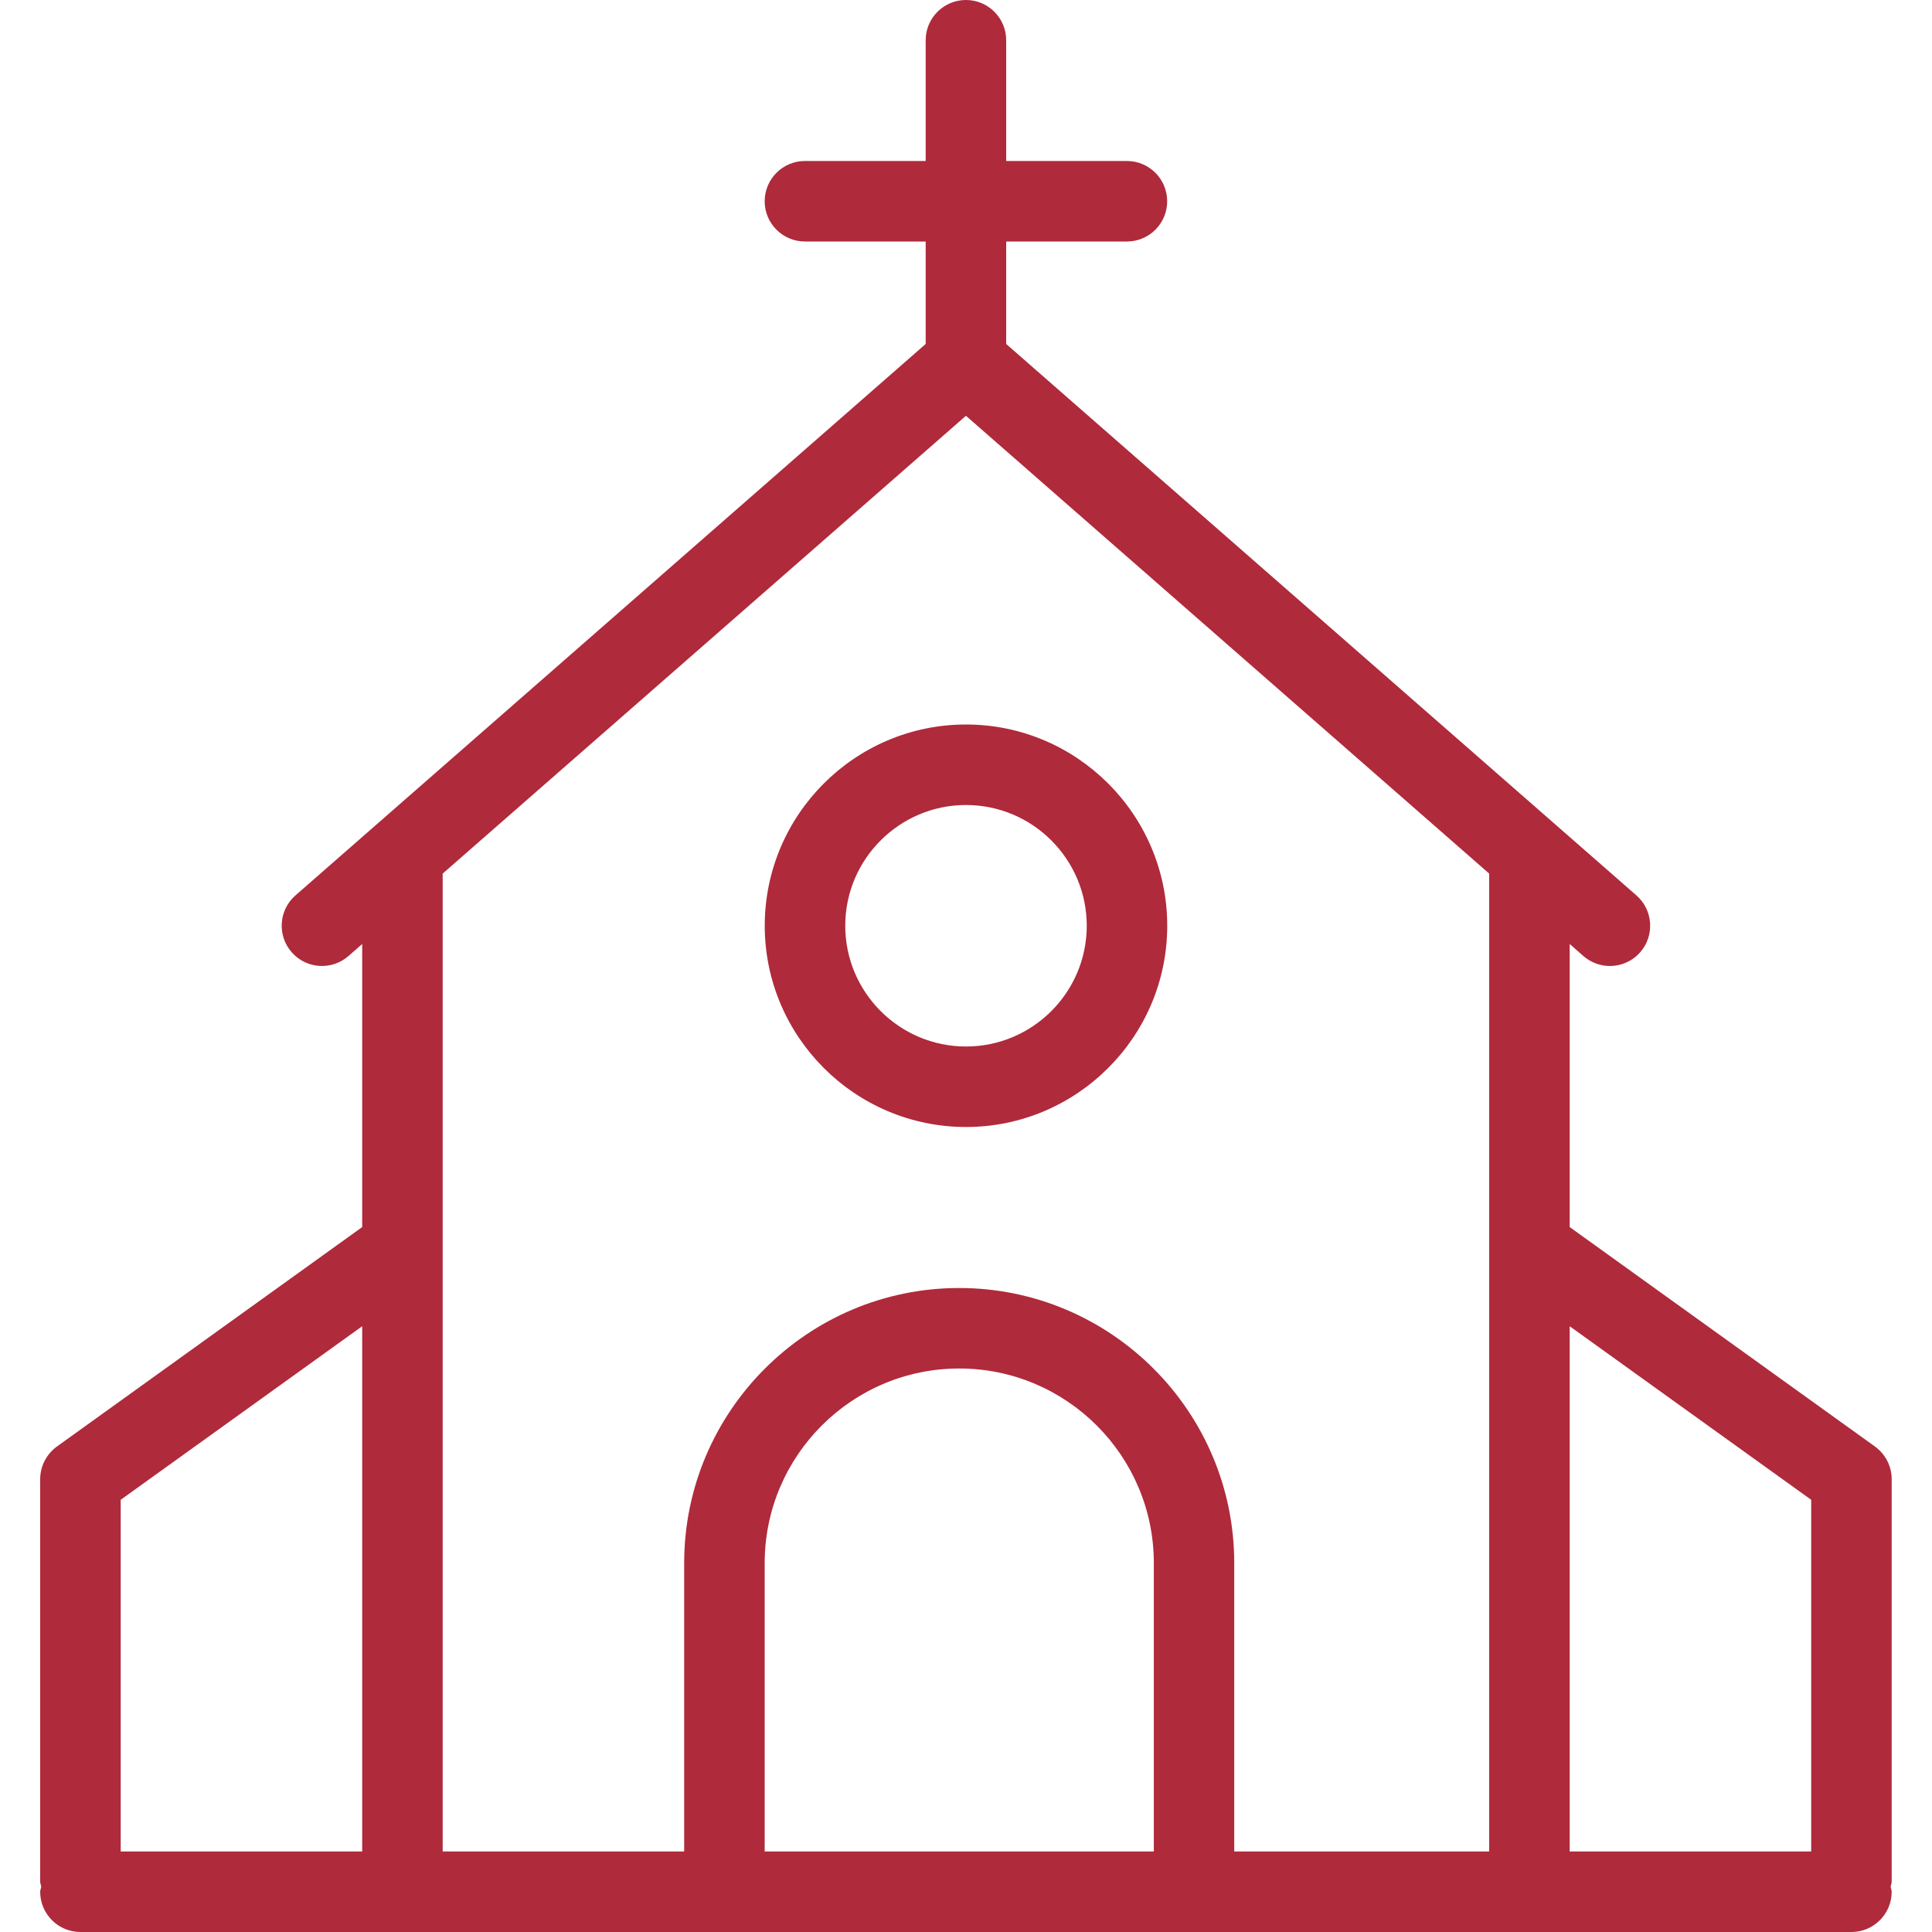
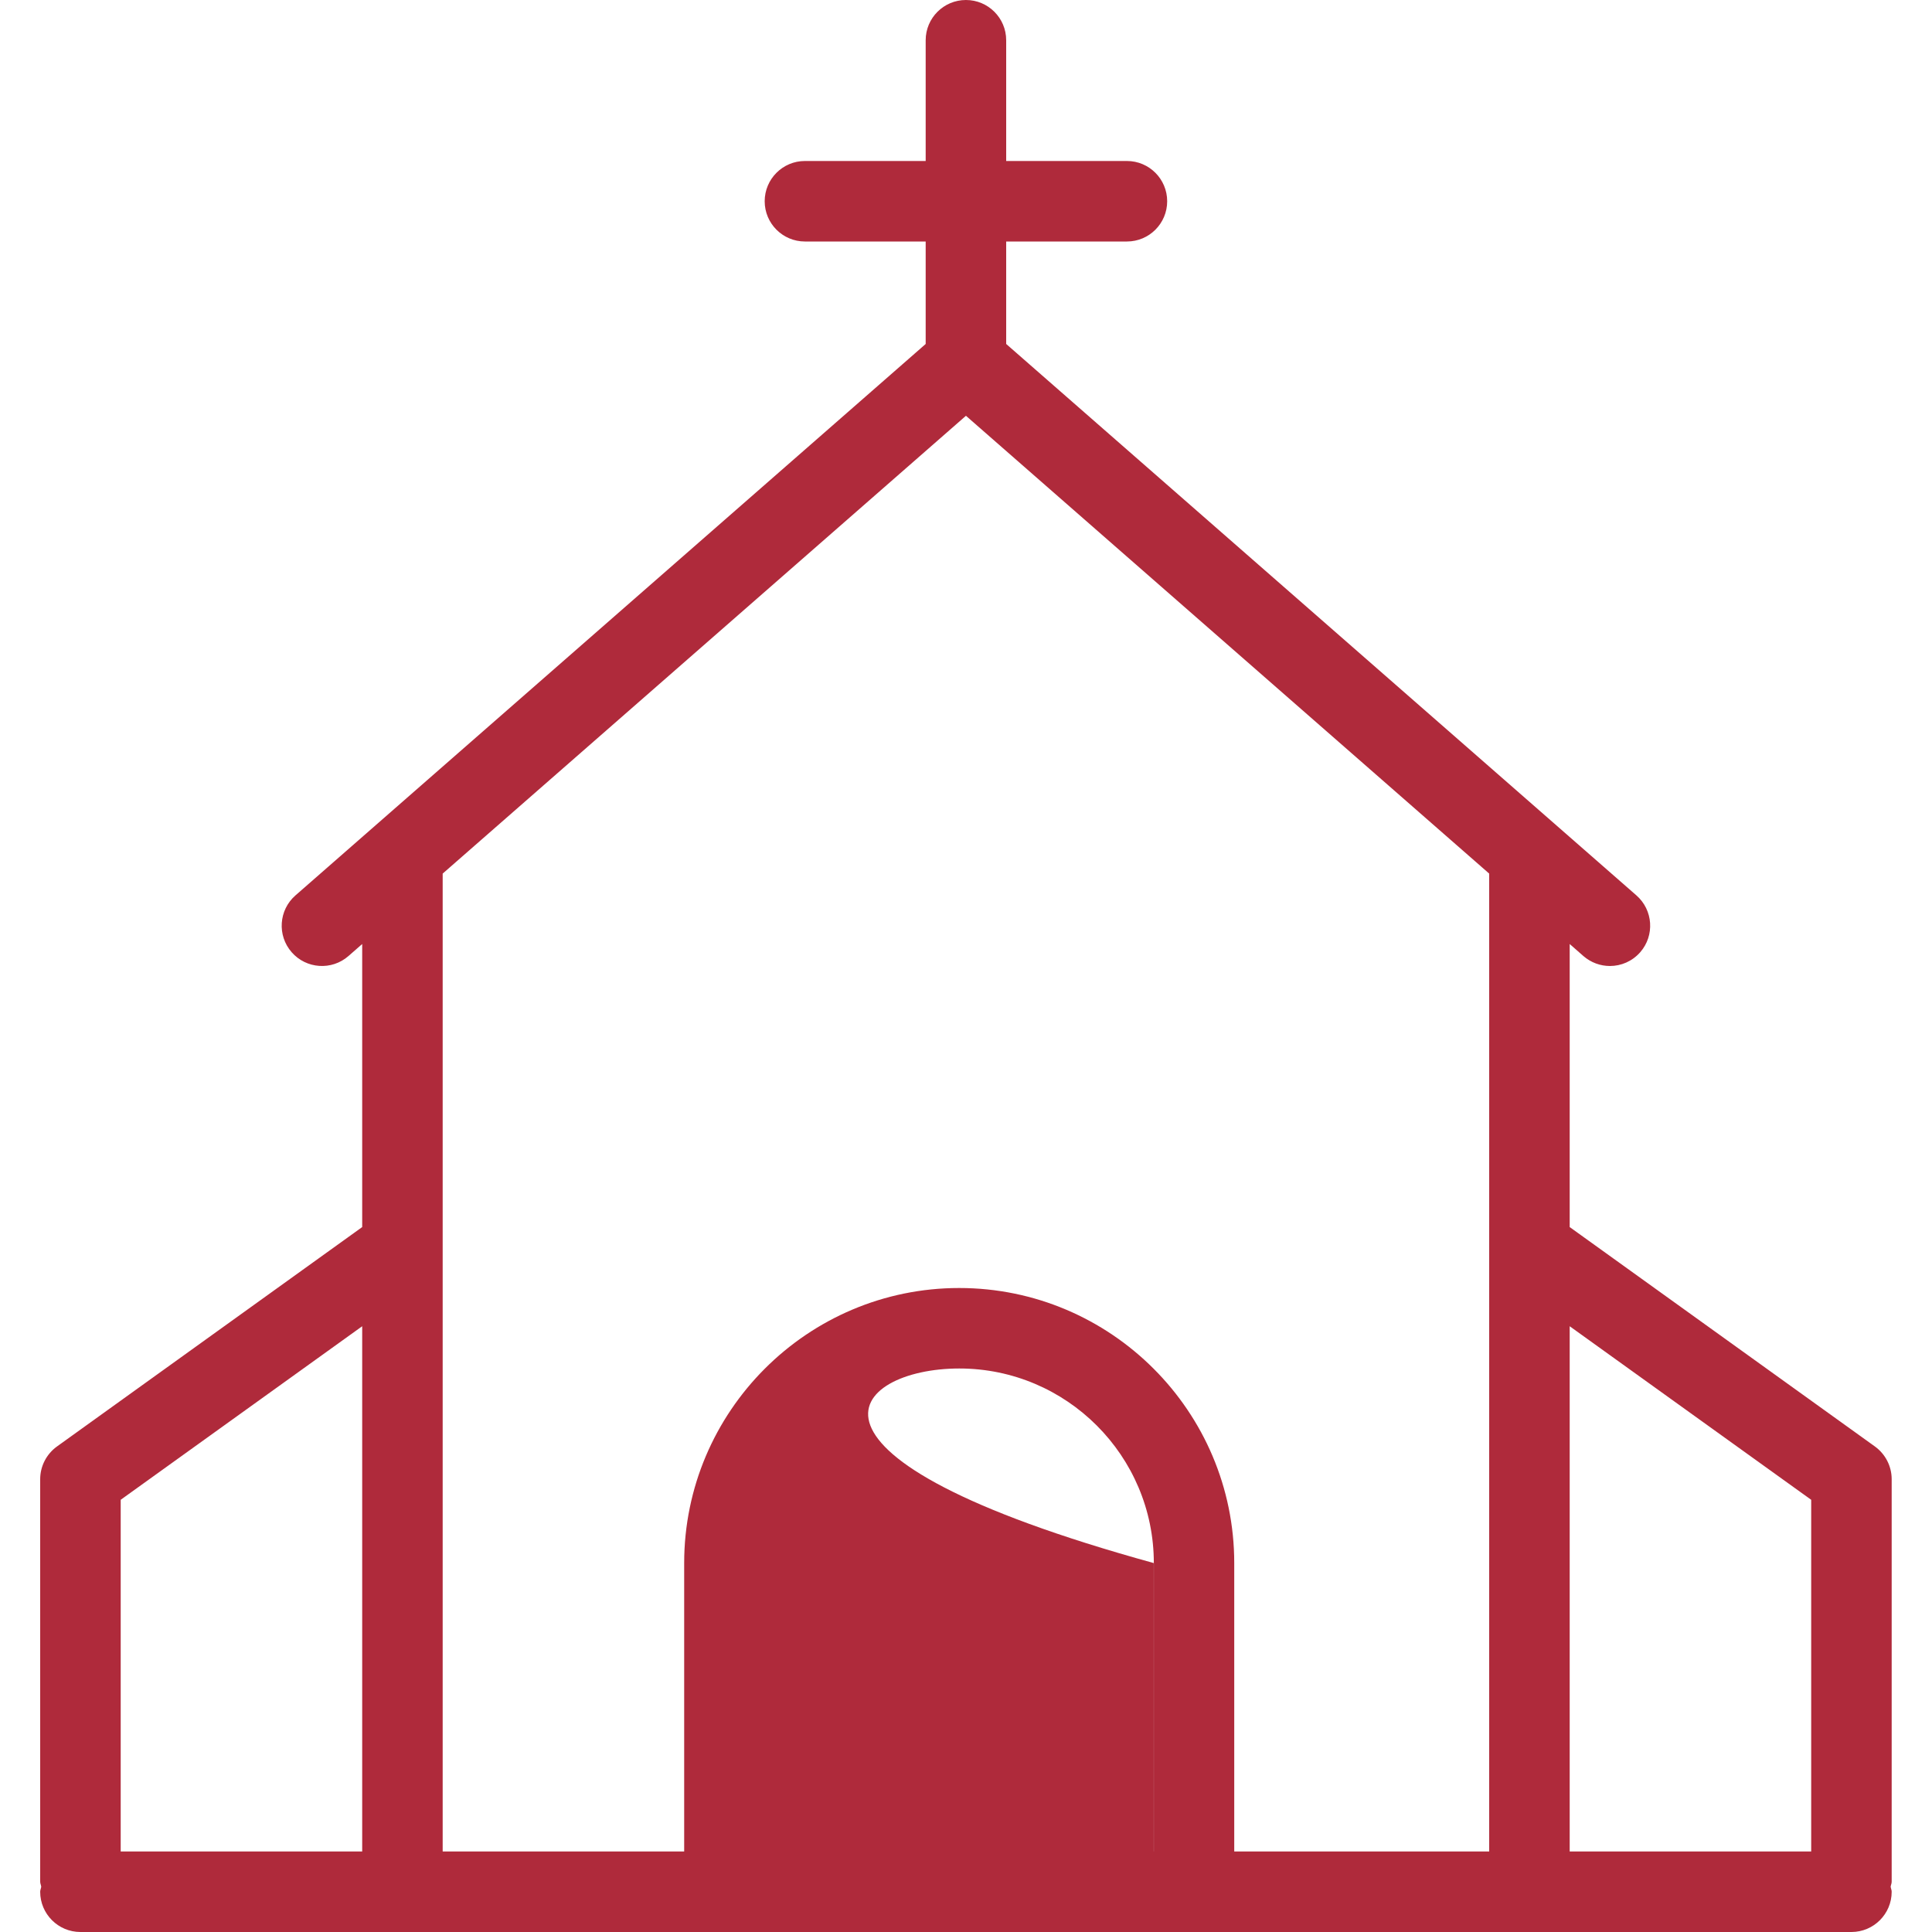
<svg xmlns="http://www.w3.org/2000/svg" width="100" height="100" viewBox="0 0 100 100" fill="none">
  <g id="church 1" clip-path="url(#clip0_303_612)">
    <g id="Group">
      <g id="Group_2">
        <g id="Group_3">
-           <path id="Vector" d="M97.913 76.562C97.913 75.892 97.588 75.263 97.047 74.871L81.247 63.513V48.862L81.959 49.487C82.355 49.829 82.843 50 83.33 50C83.909 50 84.484 49.758 84.897 49.288C85.655 48.421 85.568 47.108 84.701 46.346L52.08 17.804V12.5H58.33C59.48 12.5 60.413 11.567 60.413 10.417C60.413 9.267 59.48 8.333 58.33 8.333H52.08V2.083C52.08 0.933 51.147 0 49.997 0C48.847 0 47.913 0.933 47.913 2.083V8.333H41.663C40.513 8.333 39.58 9.267 39.58 10.417C39.58 11.567 40.513 12.5 41.663 12.5H47.913V17.804L15.293 46.346C14.426 47.104 14.338 48.421 15.097 49.288C15.855 50.154 17.172 50.242 18.038 49.483L18.747 48.862V63.513L2.947 74.871C2.405 75.263 2.08 75.892 2.08 76.562V97.396C2.08 97.487 2.122 97.567 2.134 97.658C2.122 97.746 2.08 97.825 2.08 97.917C2.08 99.067 3.013 100 4.163 100H95.83C96.98 100 97.913 99.067 97.913 97.917C97.913 97.825 97.872 97.746 97.859 97.654C97.872 97.567 97.913 97.488 97.913 97.396V76.562H97.913ZM18.747 95.833H6.247V77.629L18.747 68.646V95.833ZM59.722 95.833H59.718H39.58V80.904C39.58 75.35 44.097 70.833 49.651 70.833C55.205 70.833 59.722 75.35 59.722 80.904V95.833H59.722ZM77.08 95.833H63.884V80.904C63.884 73.054 57.497 66.667 49.647 66.667C41.801 66.667 35.413 73.054 35.413 80.904V95.833H22.913V45.217L49.997 21.521L77.08 45.217V95.833ZM93.747 95.833H81.247V68.646L93.747 77.629V95.833Z" fill="#AF2A3B" />
-           <path id="Vector_2" d="M39.583 47.917C39.583 53.658 44.258 58.333 50 58.333C55.741 58.333 60.416 53.658 60.416 47.917C60.416 42.175 55.741 37.5 50 37.5C44.258 37.5 39.583 42.175 39.583 47.917ZM56.25 47.917C56.25 51.362 53.446 54.167 50 54.167C46.554 54.167 43.75 51.362 43.75 47.917C43.75 44.471 46.554 41.667 50 41.667C53.446 41.667 56.25 44.471 56.25 47.917Z" fill="#AF2A3B" />
+           <path id="Vector" d="M97.913 76.562C97.913 75.892 97.588 75.263 97.047 74.871L81.247 63.513V48.862L81.959 49.487C82.355 49.829 82.843 50 83.33 50C83.909 50 84.484 49.758 84.897 49.288C85.655 48.421 85.568 47.108 84.701 46.346L52.08 17.804V12.5H58.33C59.48 12.5 60.413 11.567 60.413 10.417C60.413 9.267 59.48 8.333 58.33 8.333H52.08V2.083C52.08 0.933 51.147 0 49.997 0C48.847 0 47.913 0.933 47.913 2.083V8.333H41.663C40.513 8.333 39.58 9.267 39.58 10.417C39.58 11.567 40.513 12.5 41.663 12.5H47.913V17.804L15.293 46.346C14.426 47.104 14.338 48.421 15.097 49.288C15.855 50.154 17.172 50.242 18.038 49.483L18.747 48.862V63.513L2.947 74.871C2.405 75.263 2.08 75.892 2.08 76.562V97.396C2.08 97.487 2.122 97.567 2.134 97.658C2.122 97.746 2.08 97.825 2.08 97.917C2.08 99.067 3.013 100 4.163 100H95.83C96.98 100 97.913 99.067 97.913 97.917C97.913 97.825 97.872 97.746 97.859 97.654C97.872 97.567 97.913 97.488 97.913 97.396V76.562H97.913ZM18.747 95.833H6.247V77.629L18.747 68.646V95.833ZM59.722 95.833H59.718V80.904C39.58 75.35 44.097 70.833 49.651 70.833C55.205 70.833 59.722 75.35 59.722 80.904V95.833H59.722ZM77.08 95.833H63.884V80.904C63.884 73.054 57.497 66.667 49.647 66.667C41.801 66.667 35.413 73.054 35.413 80.904V95.833H22.913V45.217L49.997 21.521L77.08 45.217V95.833ZM93.747 95.833H81.247V68.646L93.747 77.629V95.833Z" fill="#AF2A3B" />
        </g>
      </g>
    </g>
  </g>
  <defs>
    <clipPath id="clip0_303_612">
      <rect width="100" height="100" fill="white" />
    </clipPath>
  </defs>
</svg>